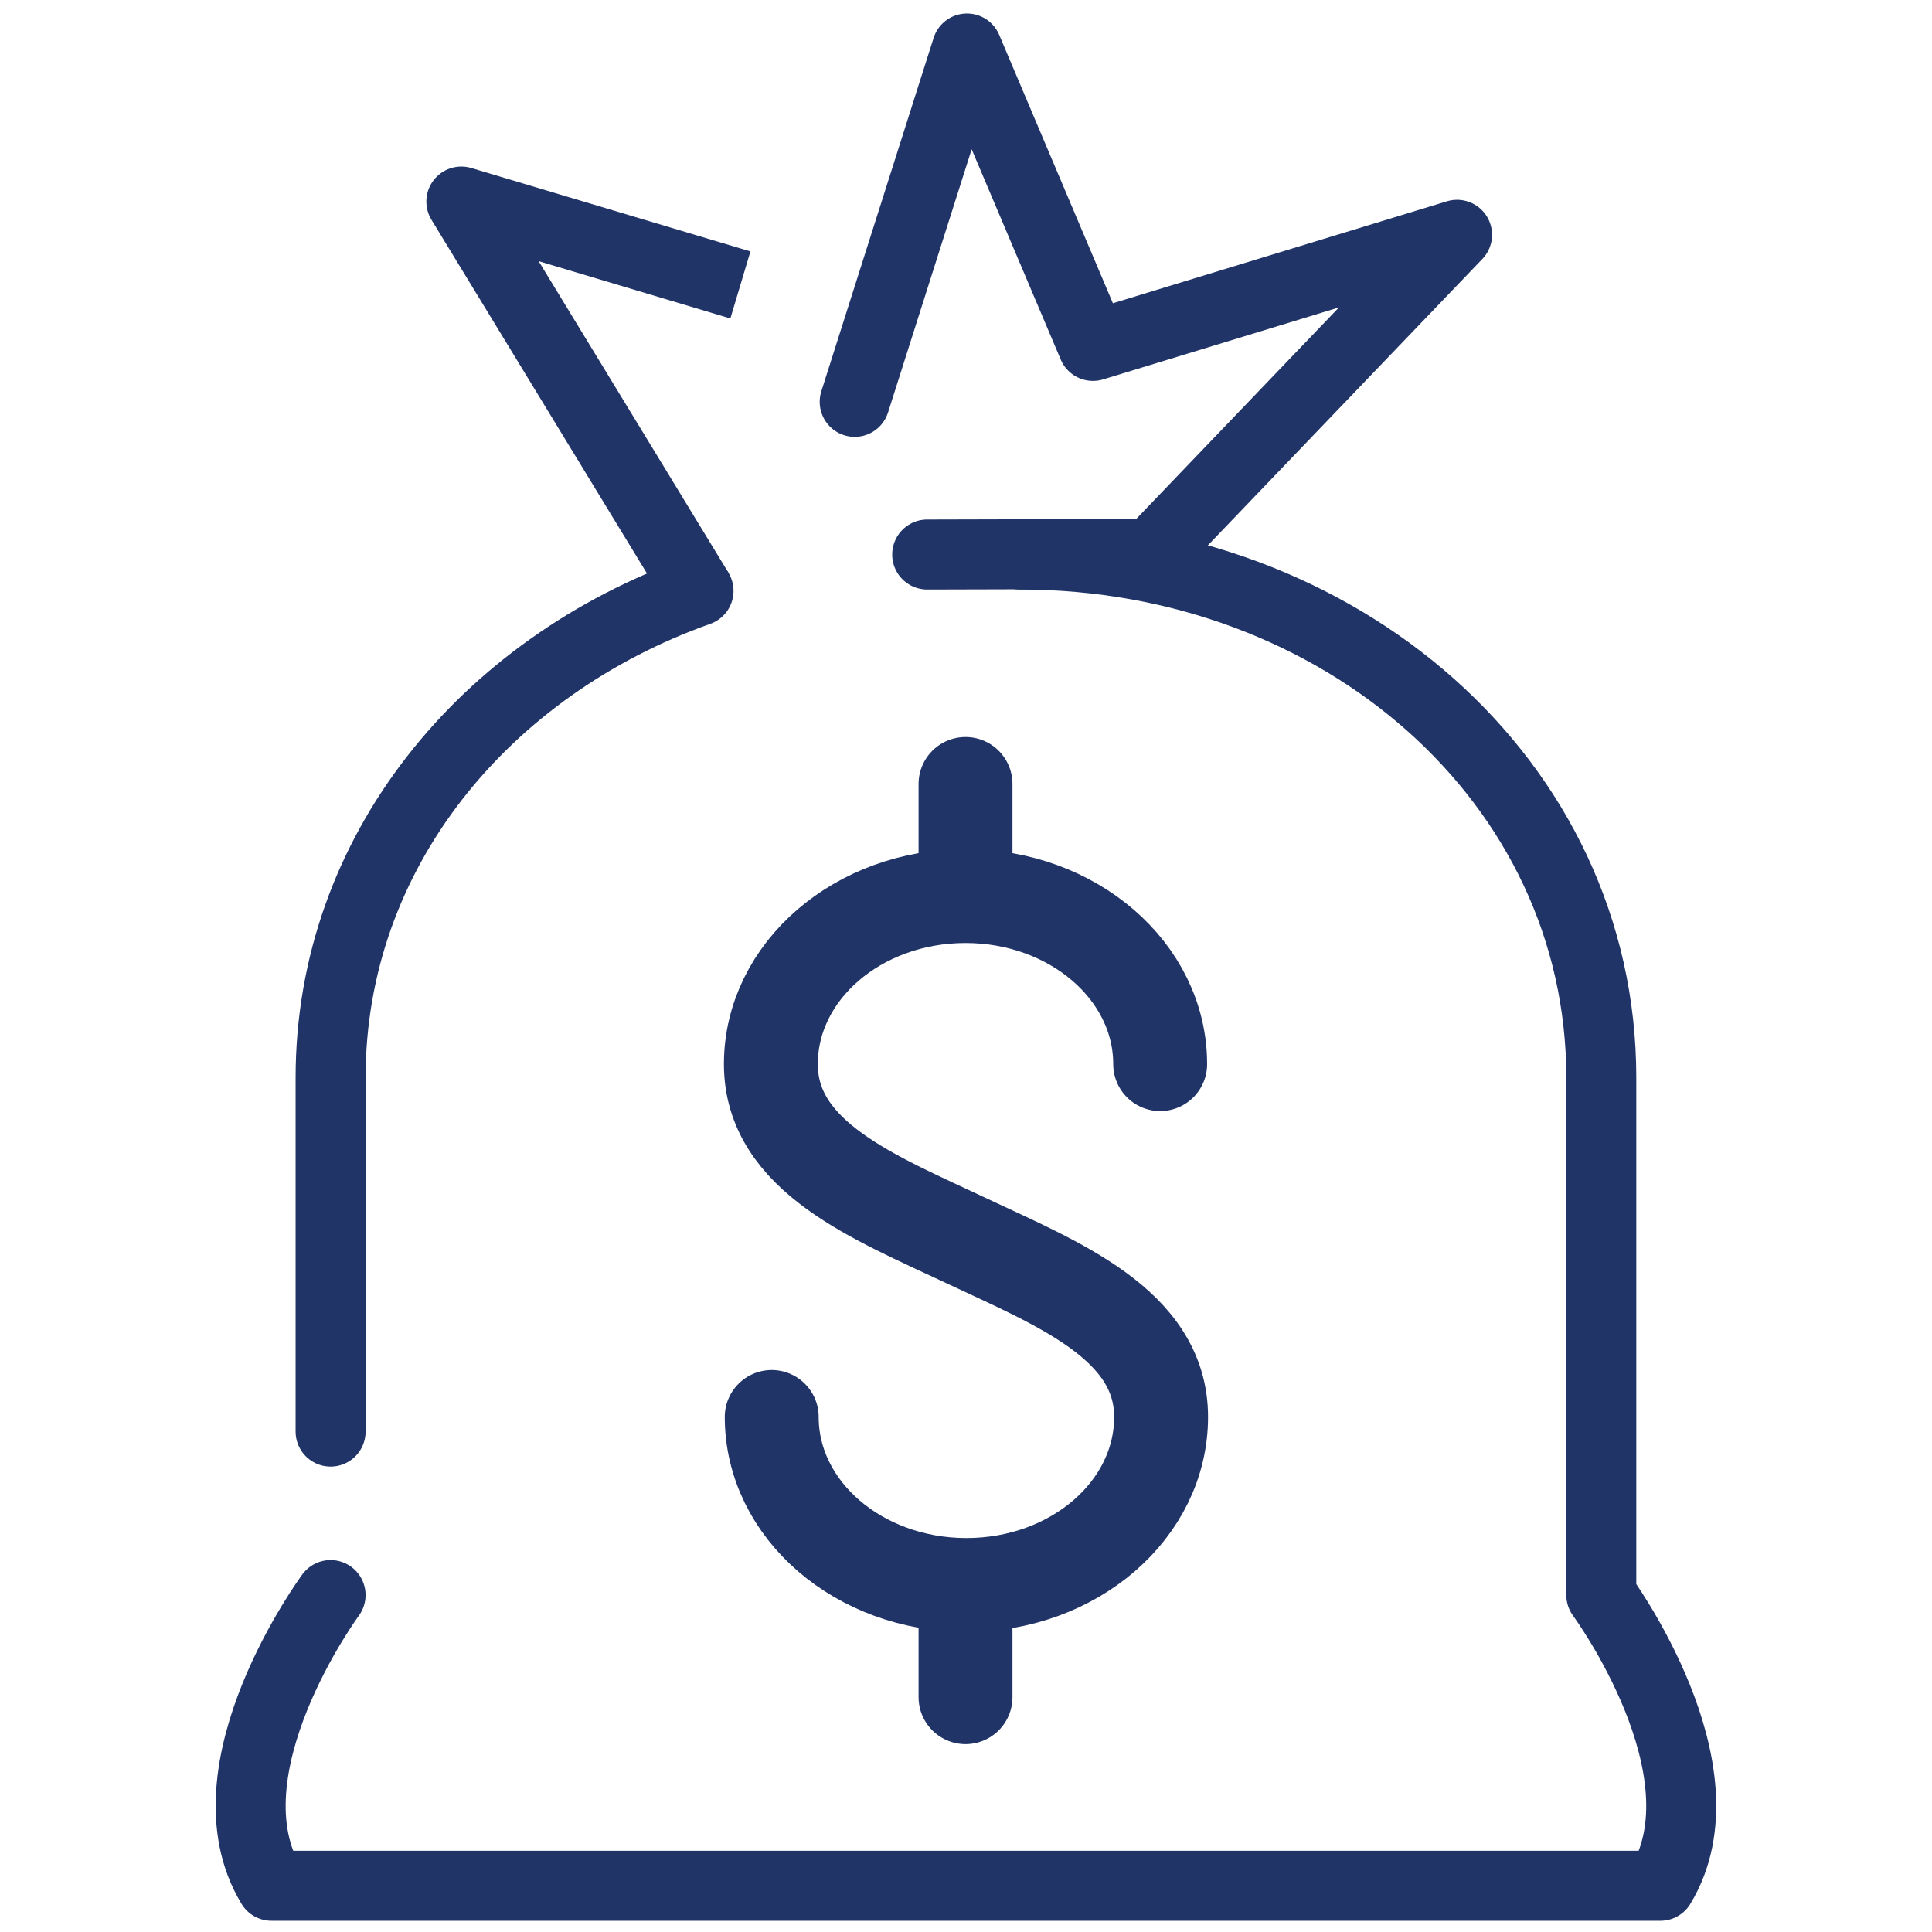
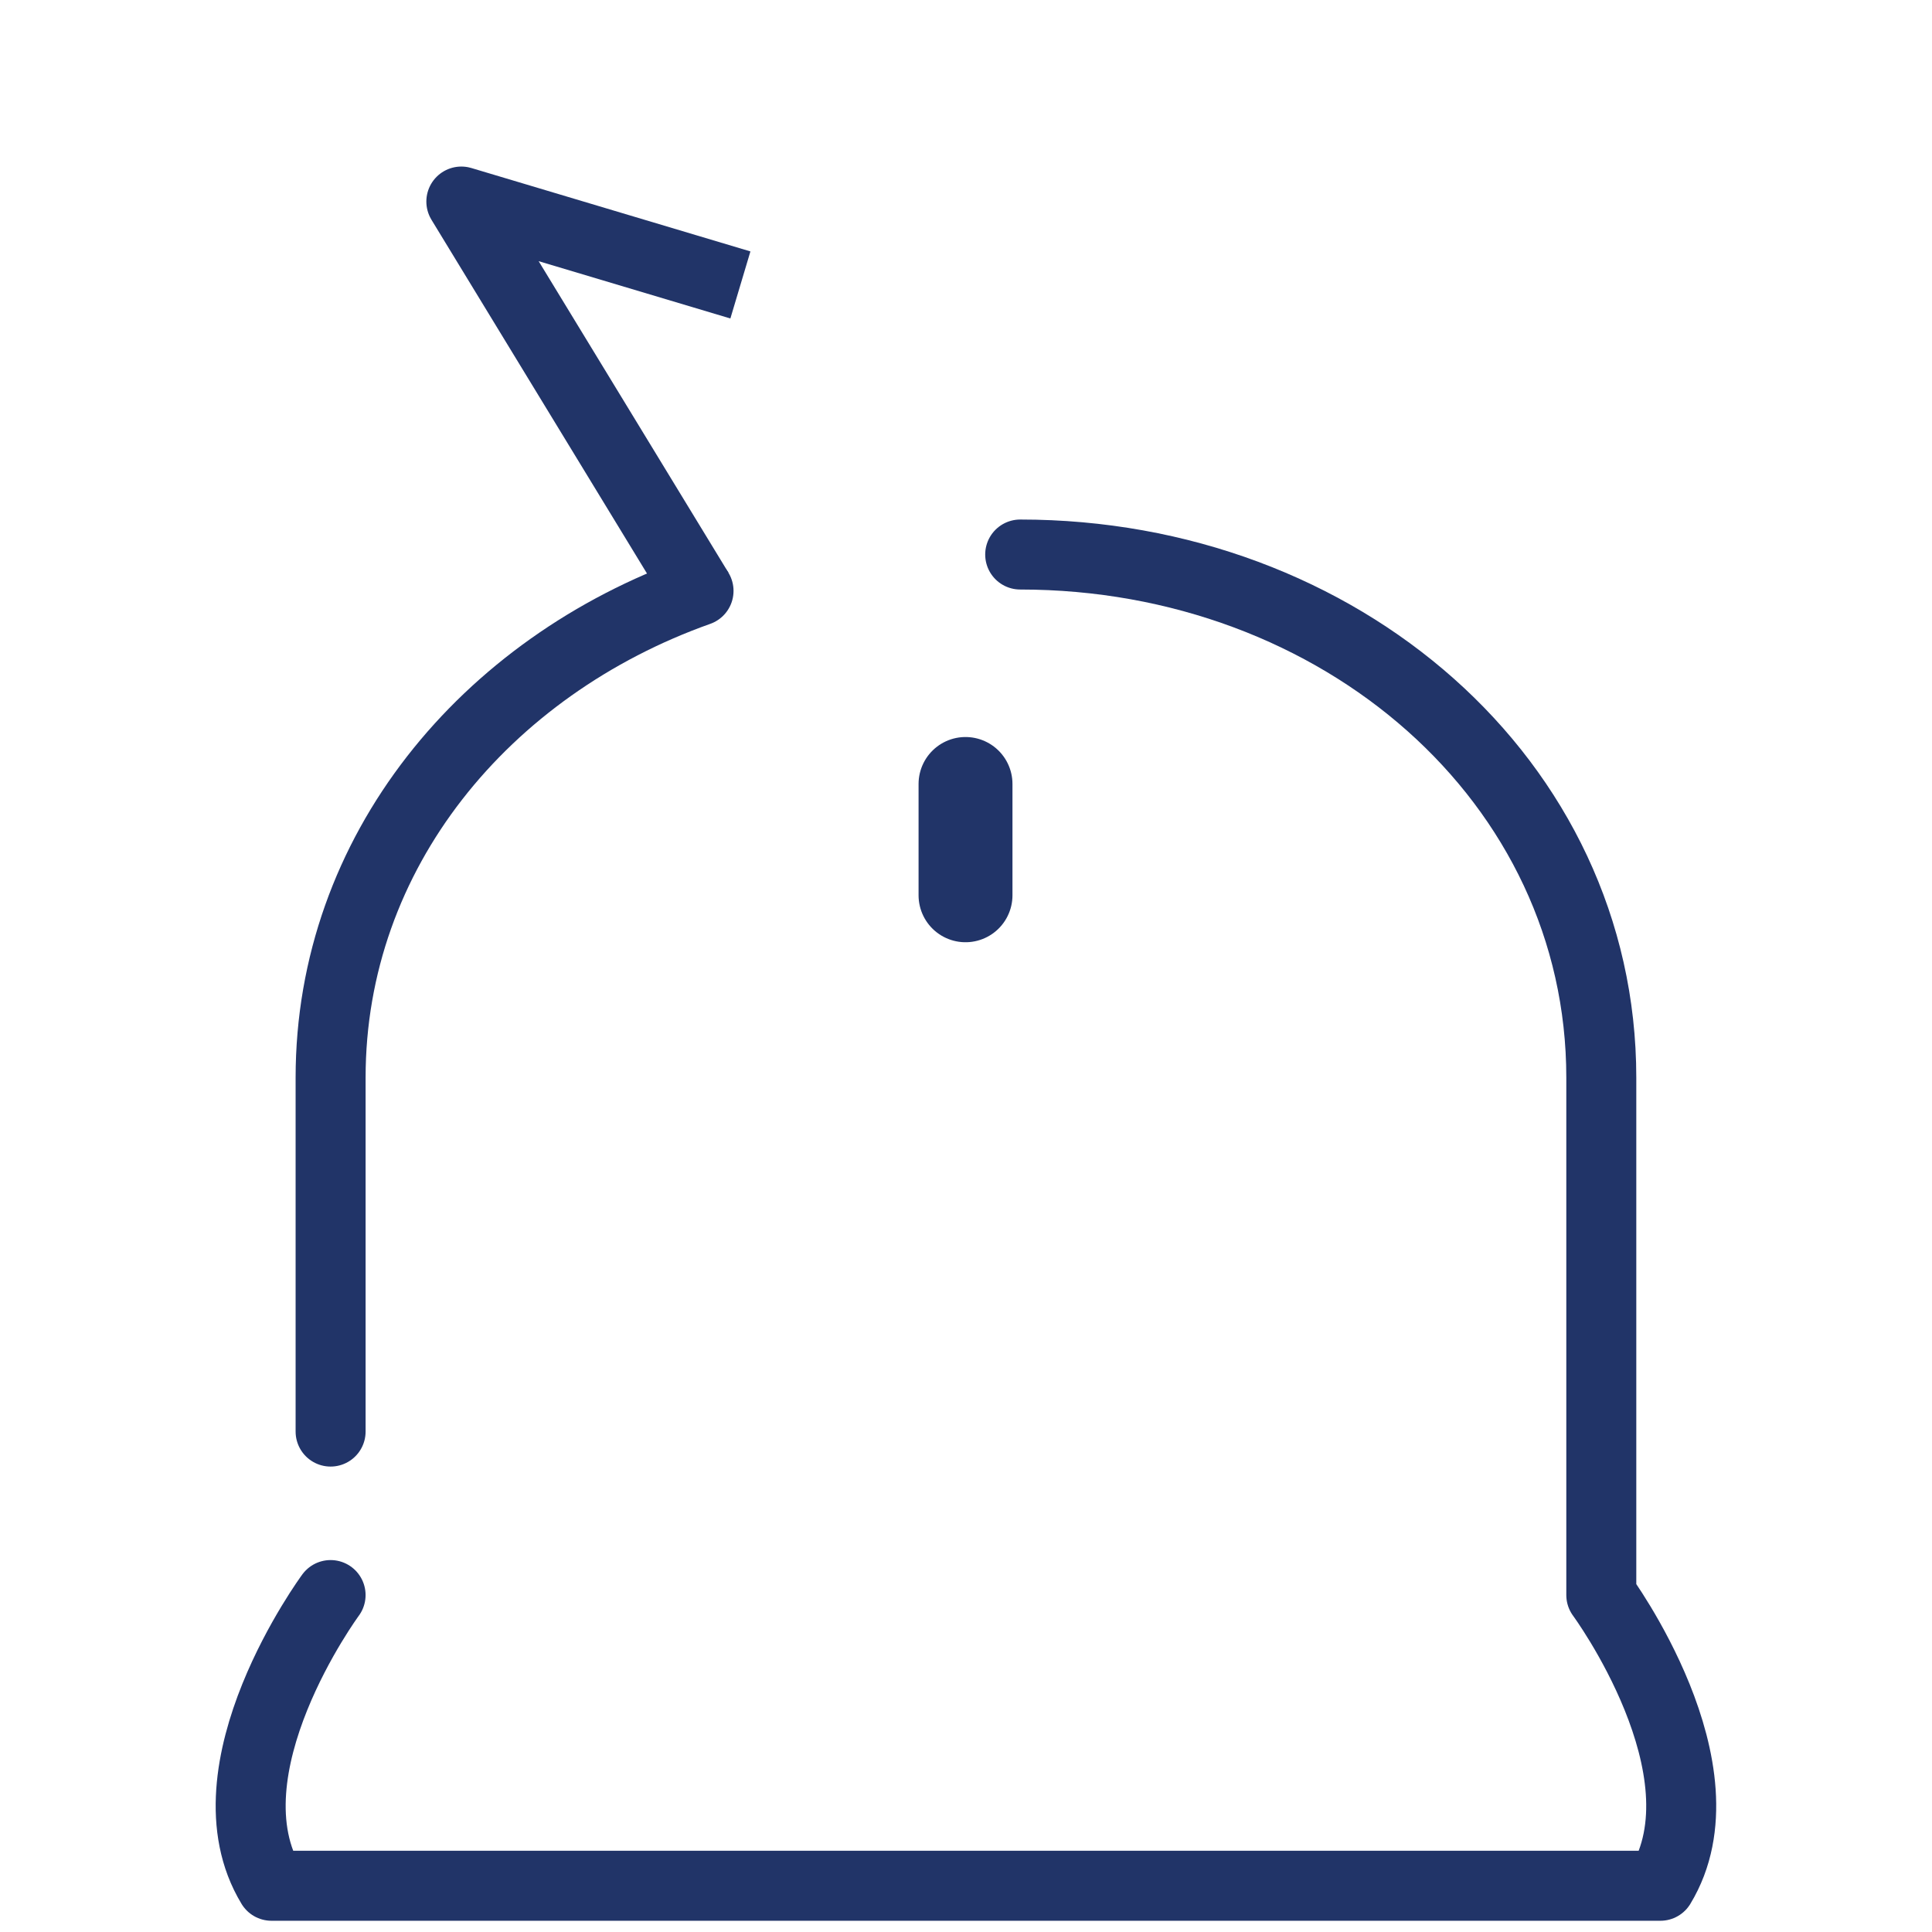
<svg xmlns="http://www.w3.org/2000/svg" version="1.1" id="Layer_1" x="0px" y="0px" viewBox="0 0 1000 1000" style="enable-background:new 0 0 1000 1000;" xml:space="preserve">
  <style type="text/css"> .st0{fill:#213468;} .st1{fill:none;stroke:#213468;stroke-width:36.226;stroke-linejoin:round;stroke-miterlimit:10;} .st2{fill:none;stroke:#213468;stroke-width:36.226;stroke-linecap:round;stroke-linejoin:round;stroke-miterlimit:10;} .st3{fill:none;stroke:#213468;stroke-width:48.603;stroke-linecap:round;stroke-miterlimit:10;} </style>
-   <path class="st0" d="M2193.41,142.12c-94.26-94.26-217.81-141.4-341.36-141.4s-247.1,47.13-341.36,141.4 c-188.53,188.53-188.53,494.19,0,682.72c94.26,94.26,217.81,141.4,341.36,141.4s247.1-47.13,341.36-141.4 C2381.94,636.31,2381.94,330.64,2193.41,142.12z M1928.58,876.42c-25.13,4.87-50.88,7.33-76.53,7.33s-51.39-2.47-76.53-7.33 c-25.35-4.91-50.29-12.3-74.14-21.97c-49.6-20.11-94.14-49.7-132.37-87.94c-38.24-38.24-67.82-82.77-87.94-132.37 c-9.67-23.85-17.06-48.79-21.97-74.14c-4.87-25.13-7.33-50.88-7.33-76.53c0-25.65,2.47-51.39,7.33-76.53 c4.91-25.35,12.3-50.29,21.97-74.14c14.96-36.88,35.15-70.97,60.25-101.74l563.13,563.13c-30.77,25.09-64.86,45.29-101.74,60.25 C1978.87,864.12,1953.93,871.51,1928.58,876.42z M2223.02,634.14c-14.96,36.88-35.15,70.97-60.25,101.74l-563.13-563.13 c30.77-25.09,64.86-45.29,101.74-60.25c23.85-9.67,48.79-17.06,74.14-21.97c25.13-4.87,50.88-7.33,76.53-7.33s51.39,2.47,76.53,7.33 c25.35,4.91,50.29,12.3,74.14,21.97c49.6,20.11,94.14,49.7,132.37,87.94c38.24,38.24,67.82,82.77,87.94,132.37 c9.67,23.85,17.06,48.79,21.97,74.14c4.87,25.13,7.33,50.88,7.33,76.53c0,25.65-2.47,51.39-7.33,76.53 C2240.09,585.35,2232.7,610.29,2223.02,634.14z" />
+   <path class="st0" d="M2193.41,142.12c-94.26-94.26-217.81-141.4-341.36-141.4s-247.1,47.13-341.36,141.4 c-188.53,188.53-188.53,494.19,0,682.72c94.26,94.26,217.81,141.4,341.36,141.4s247.1-47.13,341.36-141.4 C2381.94,636.31,2381.94,330.64,2193.41,142.12z M1928.58,876.42c-25.13,4.87-50.88,7.33-76.53,7.33s-51.39-2.47-76.53-7.33 c-25.35-4.91-50.29-12.3-74.14-21.97c-49.6-20.11-94.14-49.7-132.37-87.94c-38.24-38.24-67.82-82.77-87.94-132.37 c-9.67-23.85-17.06-48.79-21.97-74.14c-4.87-25.13-7.33-50.88-7.33-76.53c0-25.65,2.47-51.39,7.33-76.53 c4.91-25.35,12.3-50.29,21.97-74.14c14.96-36.88,35.15-70.97,60.25-101.74l563.13,563.13c-30.77,25.09-64.86,45.29-101.74,60.25 C1978.87,864.12,1953.93,871.51,1928.58,876.42z M2223.02,634.14c-14.96,36.88-35.15,70.97-60.25,101.74c30.77-25.09,64.86-45.29,101.74-60.25c23.85-9.67,48.79-17.06,74.14-21.97c25.13-4.87,50.88-7.33,76.53-7.33s51.39,2.47,76.53,7.33 c25.35,4.91,50.29,12.3,74.14,21.97c49.6,20.11,94.14,49.7,132.37,87.94c38.24,38.24,67.82,82.77,87.94,132.37 c9.67,23.85,17.06,48.79,21.97,74.14c4.87,25.13,7.33,50.88,7.33,76.53c0,25.65-2.47,51.39-7.33,76.53 C2240.09,585.35,2232.7,610.29,2223.02,634.14z" />
  <g>
    <polyline class="st1" points="361.57,305.84 238.79,104.32 383.23,147.49 " />
-     <polyline class="st2" points="442.39,208 500.5,25.1 565.71,179.04 754.17,121.53 595.83,286.72 479.91,287.02 " />
    <path class="st2" d="M171.12,740.98V557.78c0-116.88,80.09-212.75,190.44-251.94" />
    <path class="st2" d="M528.05,287.02c165.43,0,300.78,117.18,300.78,270.76V825.6c0,0,66.84,90.63,30.59,150.47h-718.9 c-36.25-59.84,30.59-150.47,30.59-150.47" />
  </g>
  <g>
-     <path class="st3" d="M399.44,733.42c0,48.04,45.12,86.97,100.77,86.97c55.67,0,100.77-38.93,100.77-86.97 c0-48.04-53.8-69.09-101.01-91.32C452.76,619.84,399,598.82,399,550.78c0-48.02,45.08-86.98,100.75-86.98 c55.66,0,100.75,38.96,100.75,86.98" />
    <line class="st3" x1="499.75" y1="463.4" x2="499.75" y2="405.78" />
-     <line class="st3" x1="499.75" y1="878.45" x2="499.75" y2="820.83" />
  </g>
</svg>